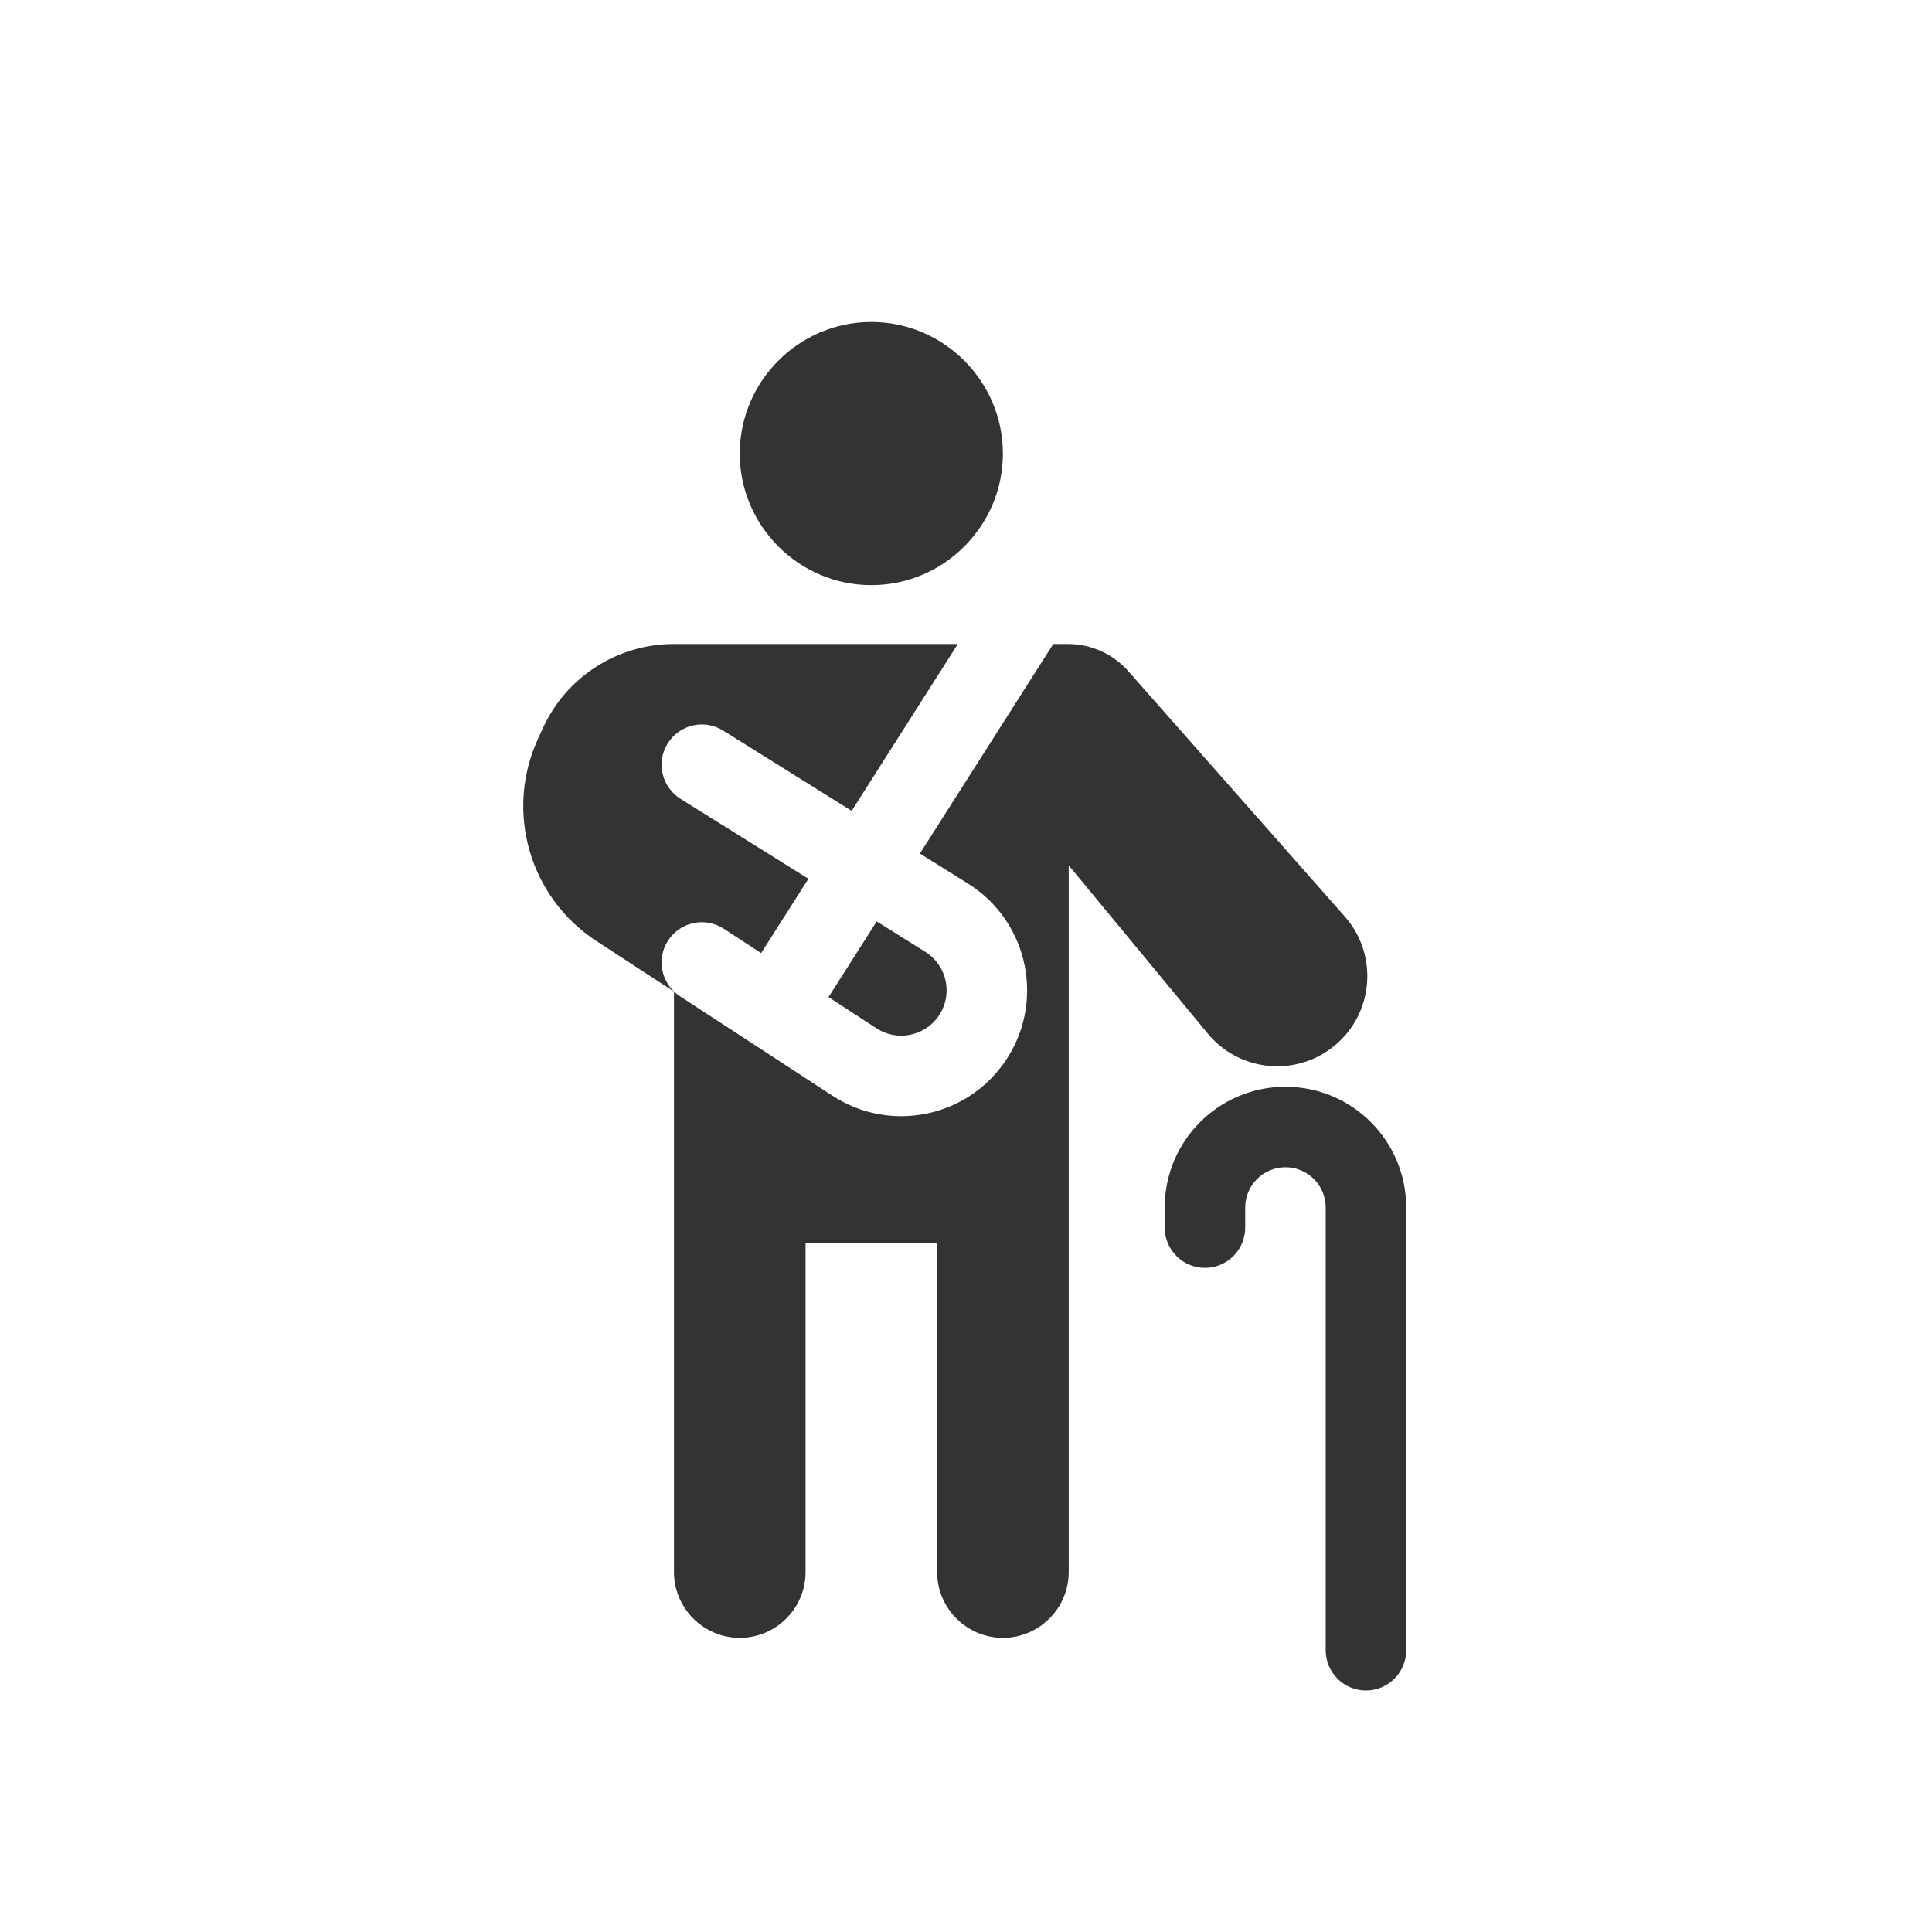
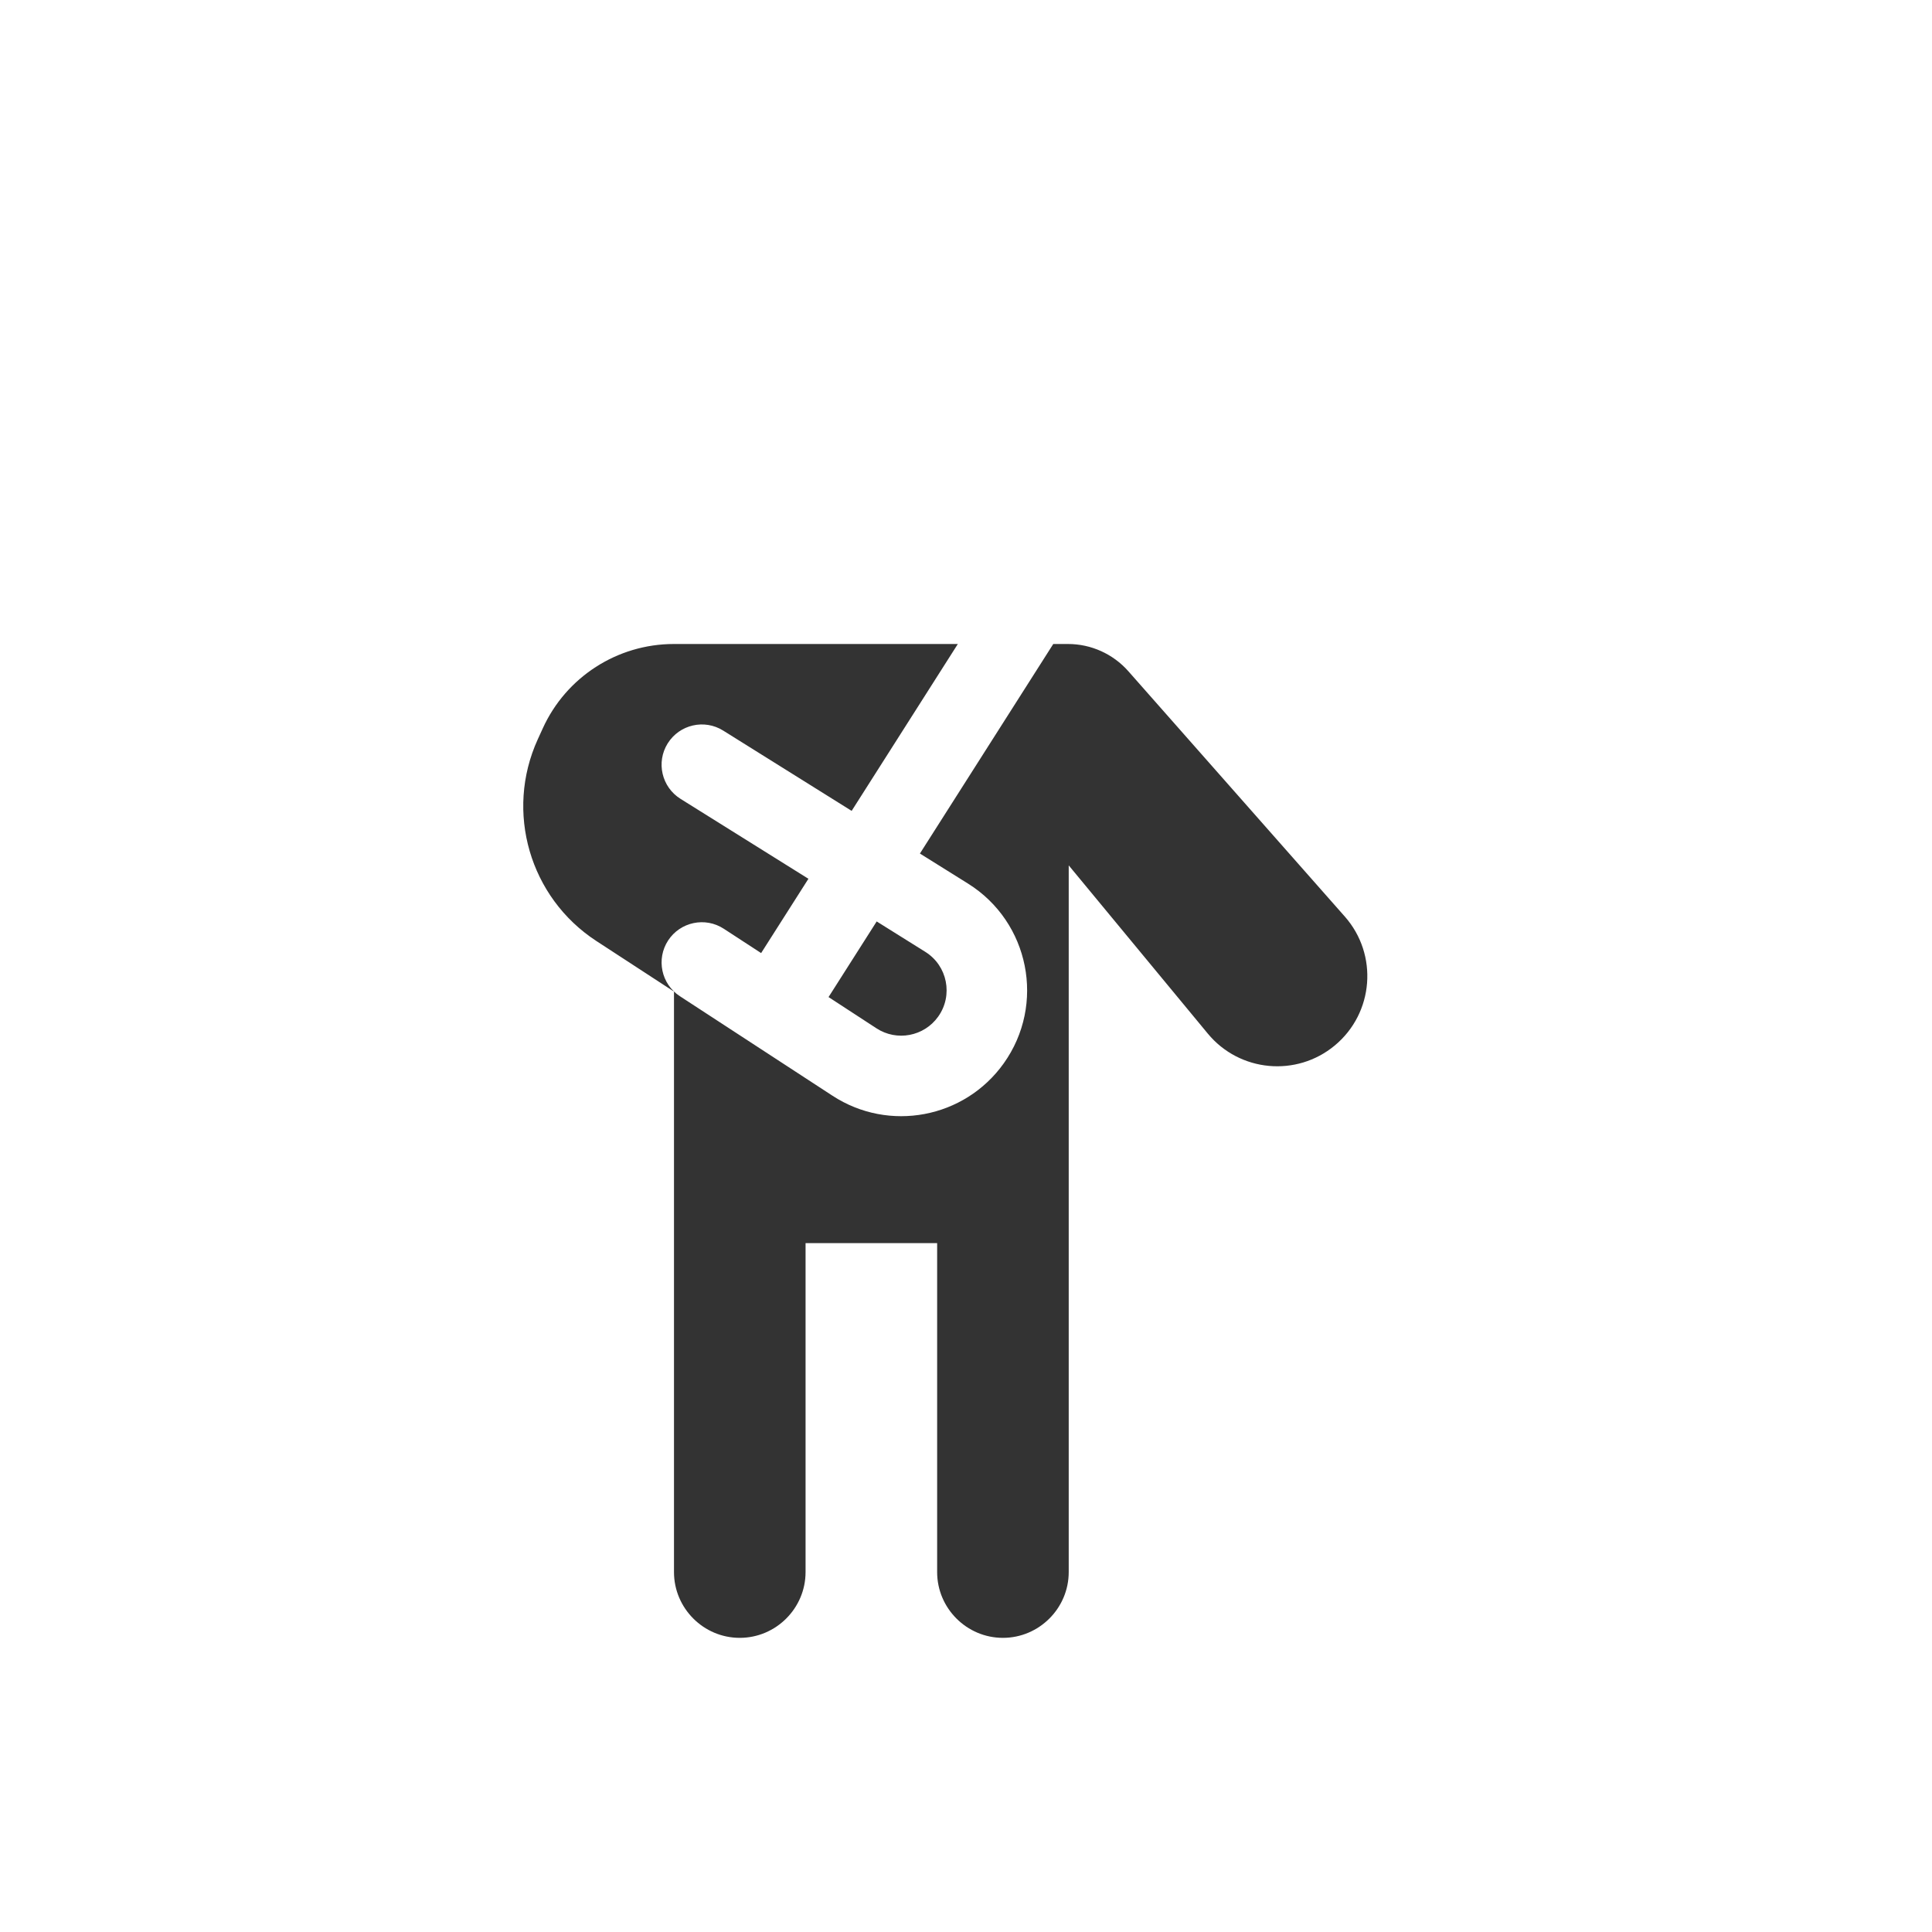
<svg xmlns="http://www.w3.org/2000/svg" width="800px" height="800px" viewBox="0 0 48 48" fill="none">
-   <path d="M21.648 8C19.85 8 18.379 9.471 18.379 11.269C18.379 13.067 19.85 14.538 21.648 14.538C23.446 14.538 24.917 13.067 24.917 11.269C24.917 9.471 23.446 8 21.648 8Z" fill="#333333" />
  <path fill-rule="evenodd" clip-rule="evenodd" d="M21.775 25.548L20.585 24.772L21.781 22.893L22.988 23.648C23.54 23.992 23.686 24.73 23.308 25.259C22.957 25.75 22.281 25.878 21.775 25.548ZM17.967 18.151L21.159 20.146L23.797 16H16.745V16L16.742 16C15.338 16 14.064 16.82 13.484 18.098L13.359 18.372C12.541 20.171 13.16 22.298 14.815 23.378L16.745 24.636V39.058C16.745 39.957 17.48 40.692 18.379 40.692C19.278 40.692 20.014 39.957 20.014 39.058V30.885H23.283V39.058C23.283 39.957 24.018 40.692 24.917 40.692C25.816 40.692 26.552 39.957 26.552 39.058V26.909V21.5L30.007 25.679C30.796 26.634 32.211 26.766 33.163 25.974C34.134 25.167 34.246 23.717 33.411 22.771L28.034 16.677C27.654 16.247 27.108 16 26.535 16H26.168L22.855 21.206L24.049 21.952C25.577 22.907 25.984 24.954 24.936 26.421C23.962 27.785 22.086 28.139 20.683 27.223L16.891 24.75C16.428 24.448 16.298 23.829 16.599 23.366C16.901 22.904 17.521 22.773 17.983 23.075L18.91 23.679L20.085 21.833L16.907 19.847C16.439 19.554 16.296 18.937 16.589 18.469C16.882 18.001 17.499 17.858 17.967 18.151Z" fill="#333333" />
-   <path fill-rule="evenodd" clip-rule="evenodd" d="M28.937 30C28.937 28.343 30.28 27 31.937 27C33.594 27 34.937 28.343 34.937 30V41C34.937 41.552 34.489 42 33.937 42C33.385 42 32.937 41.552 32.937 41V30C32.937 29.448 32.489 29 31.937 29C31.385 29 30.937 29.448 30.937 30V30.5C30.937 31.052 30.489 31.5 29.937 31.5C29.385 31.5 28.937 31.052 28.937 30.5V30Z" fill="#333333" />
</svg>